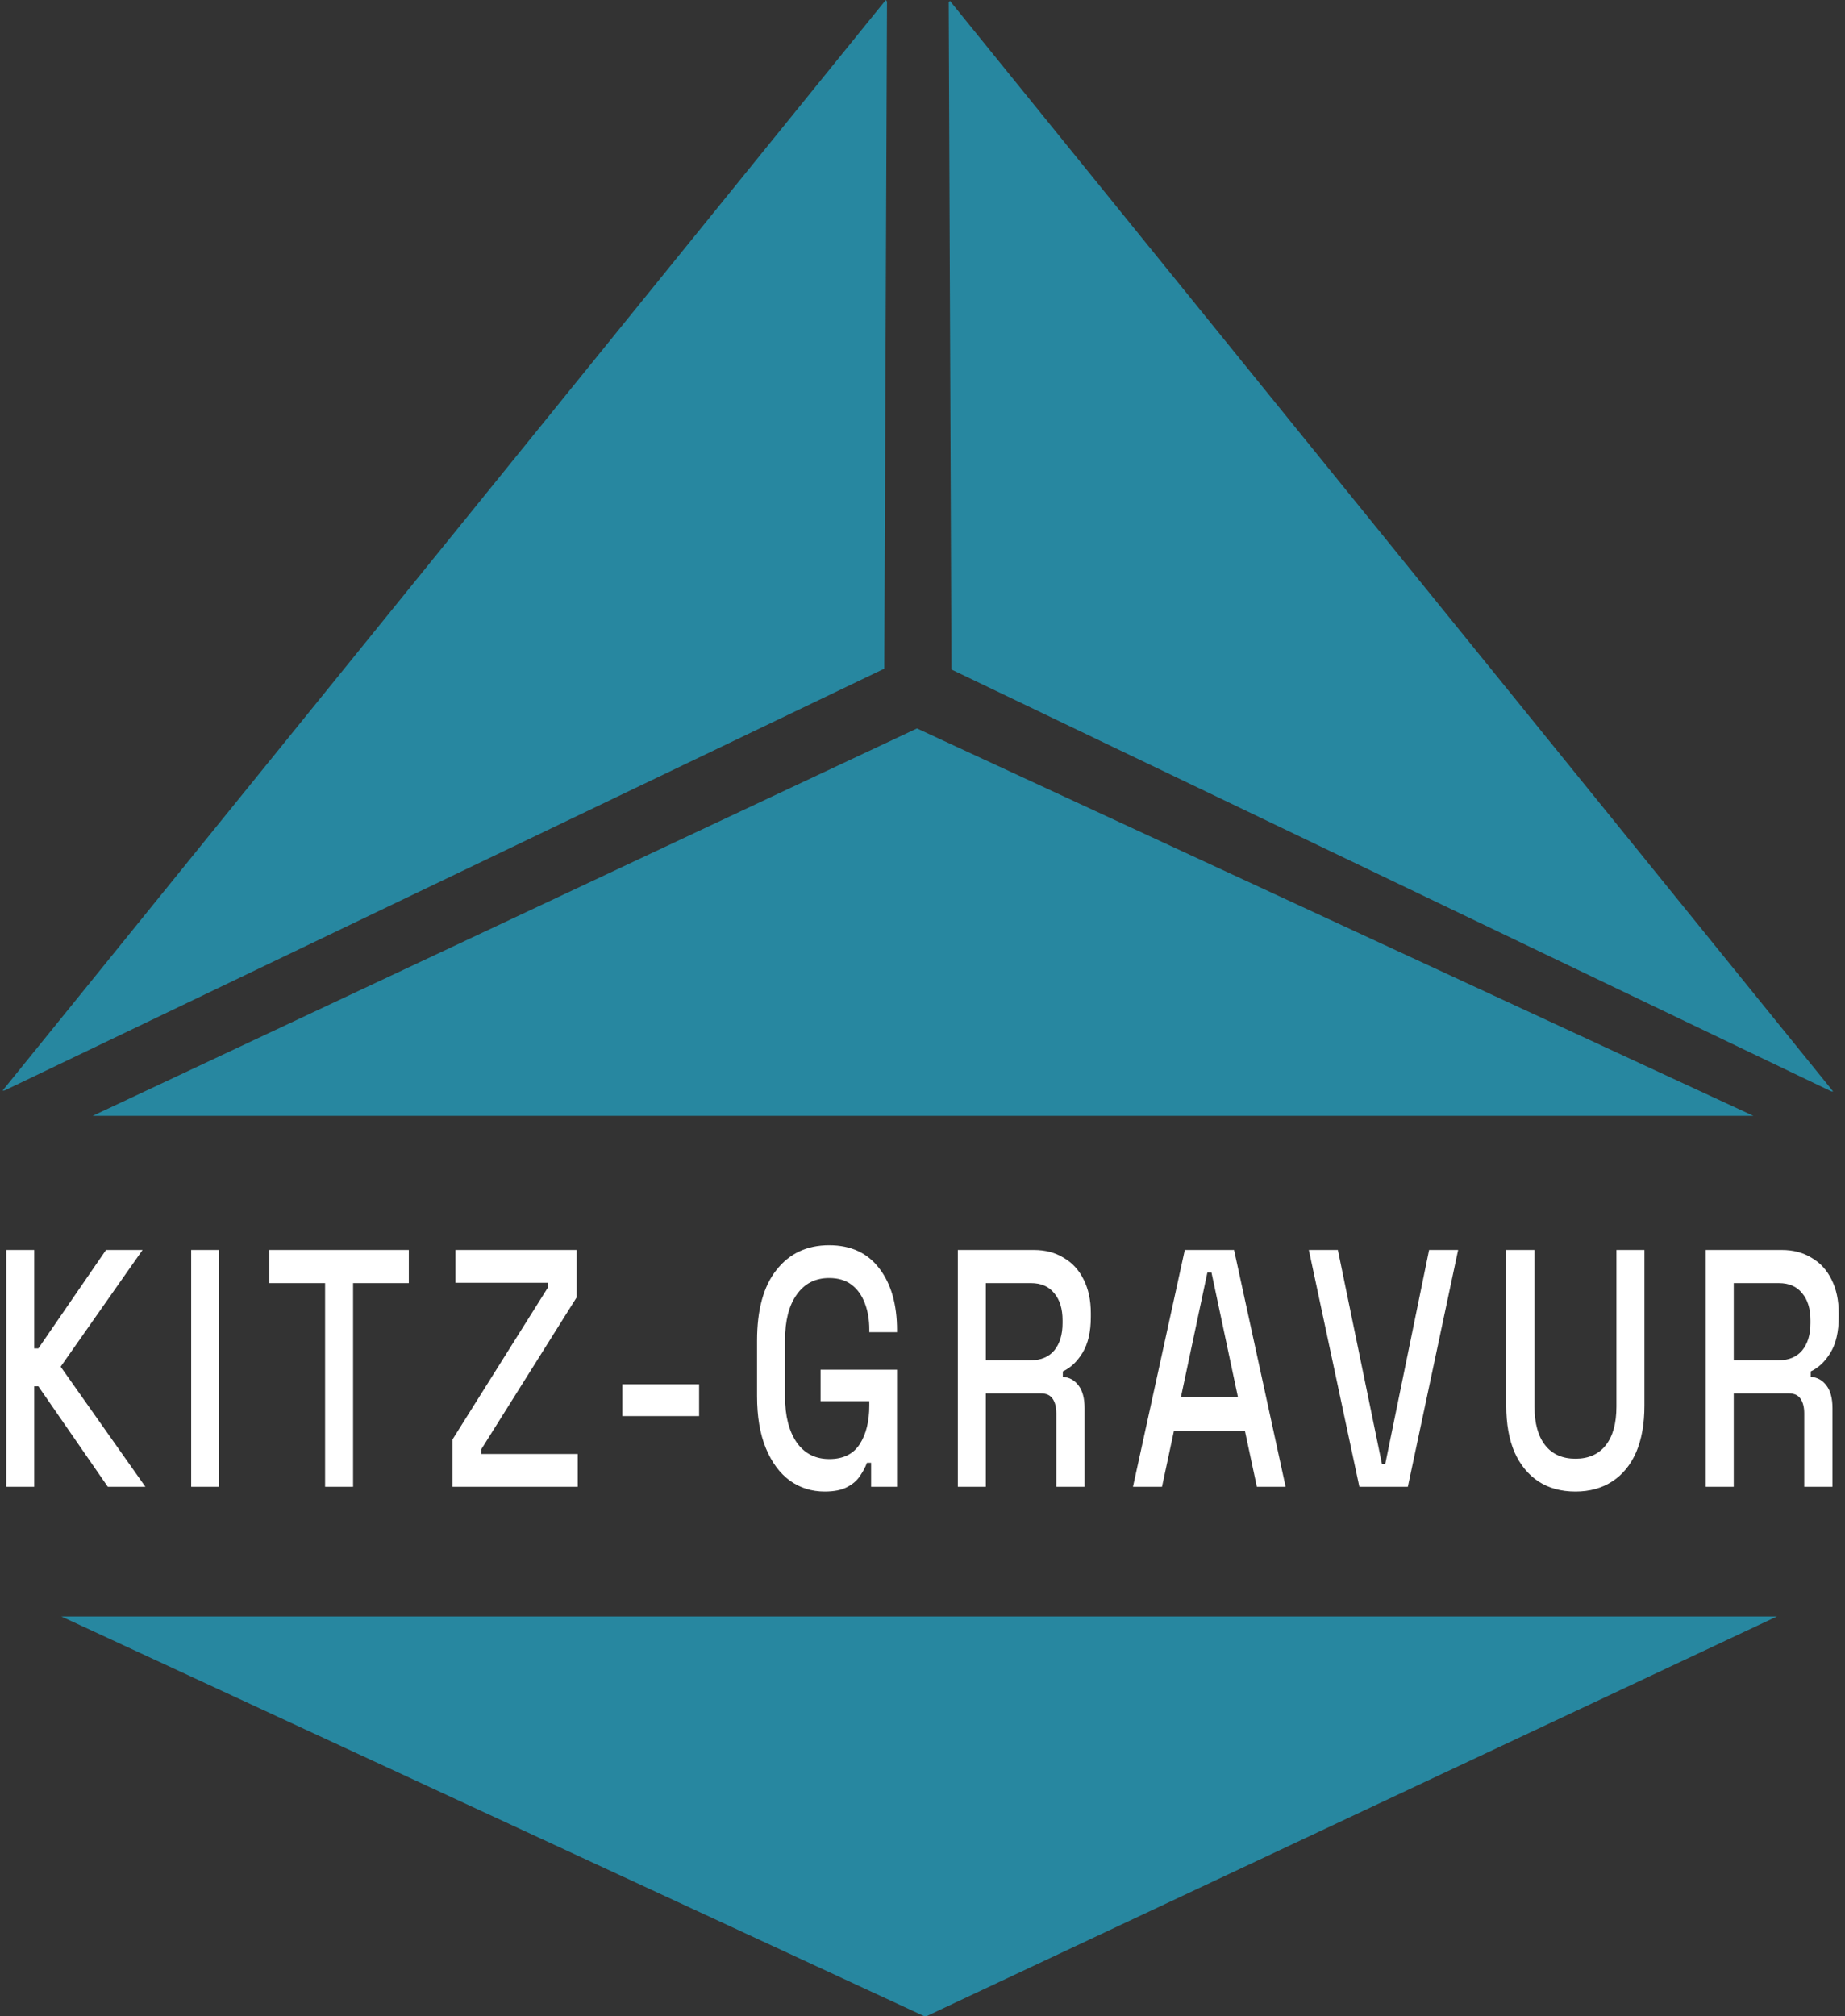
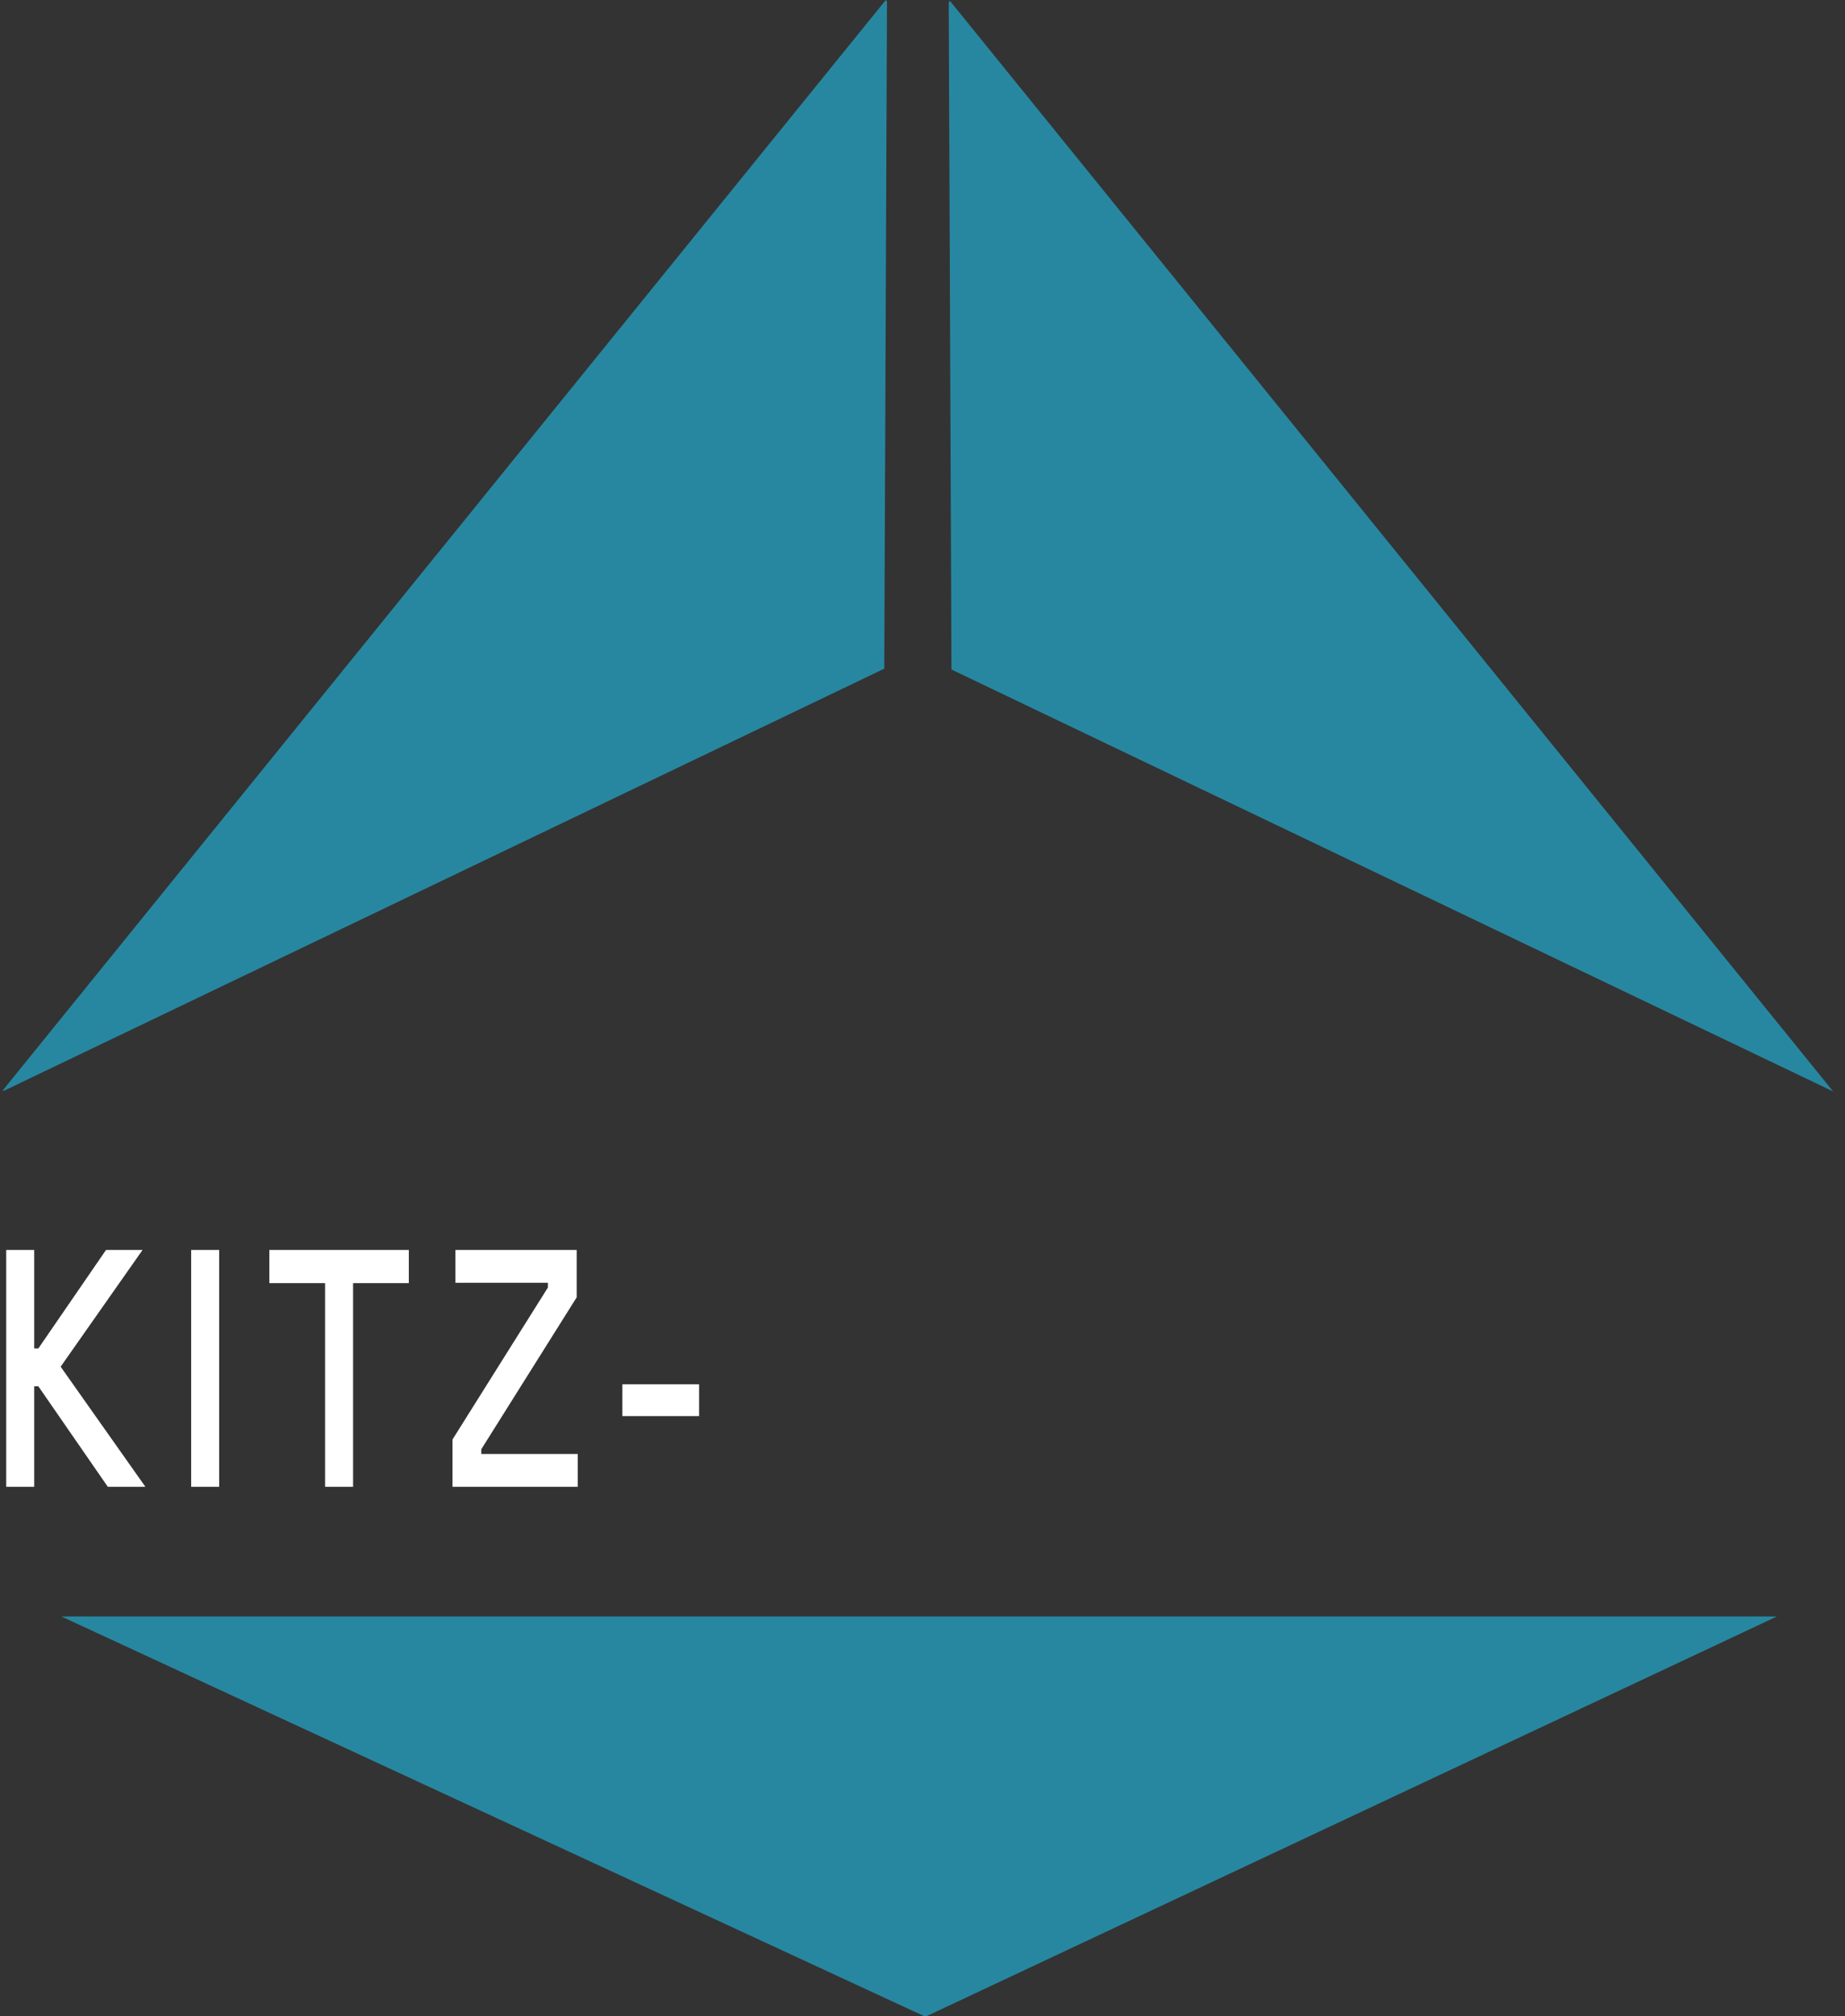
<svg xmlns="http://www.w3.org/2000/svg" xmlns:ns1="http://sodipodi.sourceforge.net/DTD/sodipodi-0.dtd" xmlns:ns2="http://www.inkscape.org/namespaces/inkscape" width="81.966mm" height="89.552mm" viewBox="0 0 81.966 89.552" version="1.1" id="svg1" xml:space="preserve" ns1:docname="logo.svg" ns2:version="1.3.2 (091e20e, 2023-11-25, custom)">
  <rect x="0" y="0" width="81.966" height="89.552" fill="#333333" stroke="none" />
  <ns1:namedview id="namedview1" pagecolor="#ffffff" bordercolor="#000000" borderopacity="0.25" ns2:showpageshadow="2" ns2:pageopacity="0.0" ns2:pagecheckerboard="0" ns2:deskcolor="#d1d1d1" ns2:document-units="mm" ns2:zoom="3.4272417" ns2:cx="154.7892" ns2:cy="169.2323" ns2:window-width="2560" ns2:window-height="1369" ns2:window-x="1912" ns2:window-y="-8" ns2:window-maximized="1" ns2:current-layer="text2" />
  <defs id="defs1">
-     <rect x="211.44" y="257.889" width="344.014" height="76.447" id="rect2" />
-   </defs>
+     </defs>
  <g id="layer1" transform="translate(-56.545,-15.394)">
    <g id="g2" style="fill:#2787a0;fill-opacity:1;stroke:none">
      <path id="path1" style="fill:#2787a0;fill-opacity:1;stroke:none;stroke-width:0.248;stroke-opacity:1" d="m 95.897,15.394 -39.238,48.439 h 0.076 l 39.095,-18.74 0.121,-29.633 z" />
-       <path id="path1-3" style="fill:#2787a0;fill-opacity:1;stroke:none;stroke-width:0.248;stroke-opacity:1" d="m 98.746,15.431 39.238,48.439 h -0.076 L 98.814,45.13 98.693,15.497 Z" />
-       <path id="path1-3-8" style="fill:#2787a0;fill-opacity:1;stroke:none;stroke-width:0.248;stroke-opacity:1" d="M 97.283,47.747 60.661,64.955 h 73.781 z" />
+       <path id="path1-3" style="fill:#2787a0;fill-opacity:1;stroke:none;stroke-width:0.248;stroke-opacity:1" d="m 98.746,15.431 39.238,48.439 L 98.814,45.13 98.693,15.497 Z" />
    </g>
    <g id="g7" transform="rotate(180,135.357,112.858)" style="fill:#27a09e;fill-opacity:1">
      <g id="g2-9" style="fill:#27a09e;fill-opacity:1;stroke:none" transform="matrix(1.033,0,0,1.033,72.565,71.428)">
        <path id="path1-3-8-0" style="fill:#2787a0;fill-opacity:1;stroke:none;stroke-width:0.248;stroke-opacity:1" d="M 134.443,64.956 97.283,47.747 60.661,64.956 Z" />
      </g>
    </g>
    <g id="text2" style="font-size:39.037px;font-family:Audiowide;-inkscape-font-specification:Audiowide;text-align:center;letter-spacing:3.731px;word-spacing:0px;white-space:pre;fill:#ffffff;stroke-width:2.513" transform="matrix(0.295,0,0,0.385,-15.746,-31.403)" aria-label="KITZ-GRAVUR">
      <path style="-inkscape-font-specification:'Space Grotesk Medium'" d="m 245.989,293.074 v -27.326 h 4.216 v 11.36 h 0.625 l 10.189,-11.36 h 5.504 l -12.336,13.468 12.765,13.858 h -5.66 l -10.462,-11.594 h -0.625 v 11.594 z m 27.856,0 v -27.326 h 4.216 v 27.326 z m 20.166,0 v -23.501 h -8.393 v -3.826 h 21.002 v 3.826 h -8.393 v 23.501 z m 19.19,0 v -5.465 l 14.366,-17.528 v -0.547 h -13.936 v -3.787 h 18.27 v 5.465 l -14.366,17.528 v 0.547 h 14.522 v 3.787 z m 25.579,-8.159 v -3.67 h 11.555 v 3.67 z" id="path2" />
-       <path style="-inkscape-font-specification:'Space Grotesk Medium'" d="m 369.252,293.621 q -2.928,0 -5.231,-1.249 -2.303,-1.288 -3.63,-3.748 -1.327,-2.459 -1.327,-6.012 v -6.402 q 0,-5.348 2.928,-8.159 2.928,-2.85 7.925,-2.85 4.919,0 7.573,2.694 2.655,2.655 2.655,7.144 v 0.195 h -4.177 v -0.312 q 0,-1.679 -0.664,-3.006 -0.664,-1.366 -1.991,-2.147 -1.327,-0.781 -3.396,-0.781 -3.123,0 -4.88,1.913 -1.757,1.874 -1.757,5.231 v 6.558 q 0,3.318 1.757,5.27 1.757,1.913 4.919,1.913 3.123,0 4.567,-1.718 1.444,-1.718 1.444,-4.45 v -0.507 h -7.339 v -3.63 h 11.516 v 13.507 h -3.904 v -2.772 h -0.625 q -0.351,0.742 -1.054,1.522 -0.664,0.781 -1.952,1.288 -1.249,0.507 -3.357,0.507 z m 20.049,-0.547 v -27.326 h 11.477 q 2.537,0 4.45,0.898 1.952,0.859 3.006,2.498 1.093,1.64 1.093,3.904 v 0.429 q 0,2.576 -1.249,4.138 -1.21,1.522 -2.967,2.147 v 0.625 q 1.483,0.078 2.381,1.015 0.898,0.898 0.898,2.616 v 9.057 h -4.255 v -8.471 q 0,-1.054 -0.547,-1.679 -0.547,-0.625 -1.757,-0.625 h -8.315 v 10.774 z m 4.216,-14.6 h 6.793 q 2.264,0 3.513,-1.132 1.249,-1.171 1.249,-3.162 v -0.312 q 0,-1.991 -1.249,-3.123 -1.21,-1.171 -3.513,-1.171 h -6.793 z m 22.157,14.6 7.807,-27.326 h 7.417 l 7.768,27.326 h -4.333 l -1.796,-6.441 h -10.696 l -1.796,6.441 z m 7.222,-10.345 h 8.588 l -3.982,-14.366 h -0.625 z m 26.875,10.345 -7.612,-27.326 h 4.372 l 6.636,24.672 h 0.507 l 6.597,-24.672 h 4.372 l -7.573,27.326 z m 32.541,0.547 q -3.24,0 -5.582,-1.171 -2.303,-1.171 -3.591,-3.357 -1.249,-2.225 -1.249,-5.387 v -17.957 h 4.255 v 18.074 q 0,2.889 1.601,4.45 1.601,1.561 4.567,1.561 2.967,0 4.567,-1.561 1.601,-1.562 1.601,-4.45 v -18.074 h 4.216 v 17.957 q 0,3.162 -1.249,5.387 -1.249,2.186 -3.591,3.357 -2.342,1.171 -5.543,1.171 z m 19.62,-0.547 v -27.326 h 11.477 q 2.537,0 4.45,0.898 1.952,0.859 3.006,2.498 1.093,1.64 1.093,3.904 v 0.429 q 0,2.576 -1.249,4.138 -1.21,1.522 -2.967,2.147 v 0.625 q 1.483,0.078 2.381,1.015 0.898,0.898 0.898,2.616 v 9.057 h -4.255 v -8.471 q 0,-1.054 -0.547,-1.679 -0.547,-0.625 -1.757,-0.625 h -8.315 v 10.774 z m 4.216,-14.6 h 6.793 q 2.264,0 3.513,-1.132 1.249,-1.171 1.249,-3.162 v -0.312 q 0,-1.991 -1.249,-3.123 -1.21,-1.171 -3.513,-1.171 h -6.793 z" id="path3" />
    </g>
  </g>
</svg>